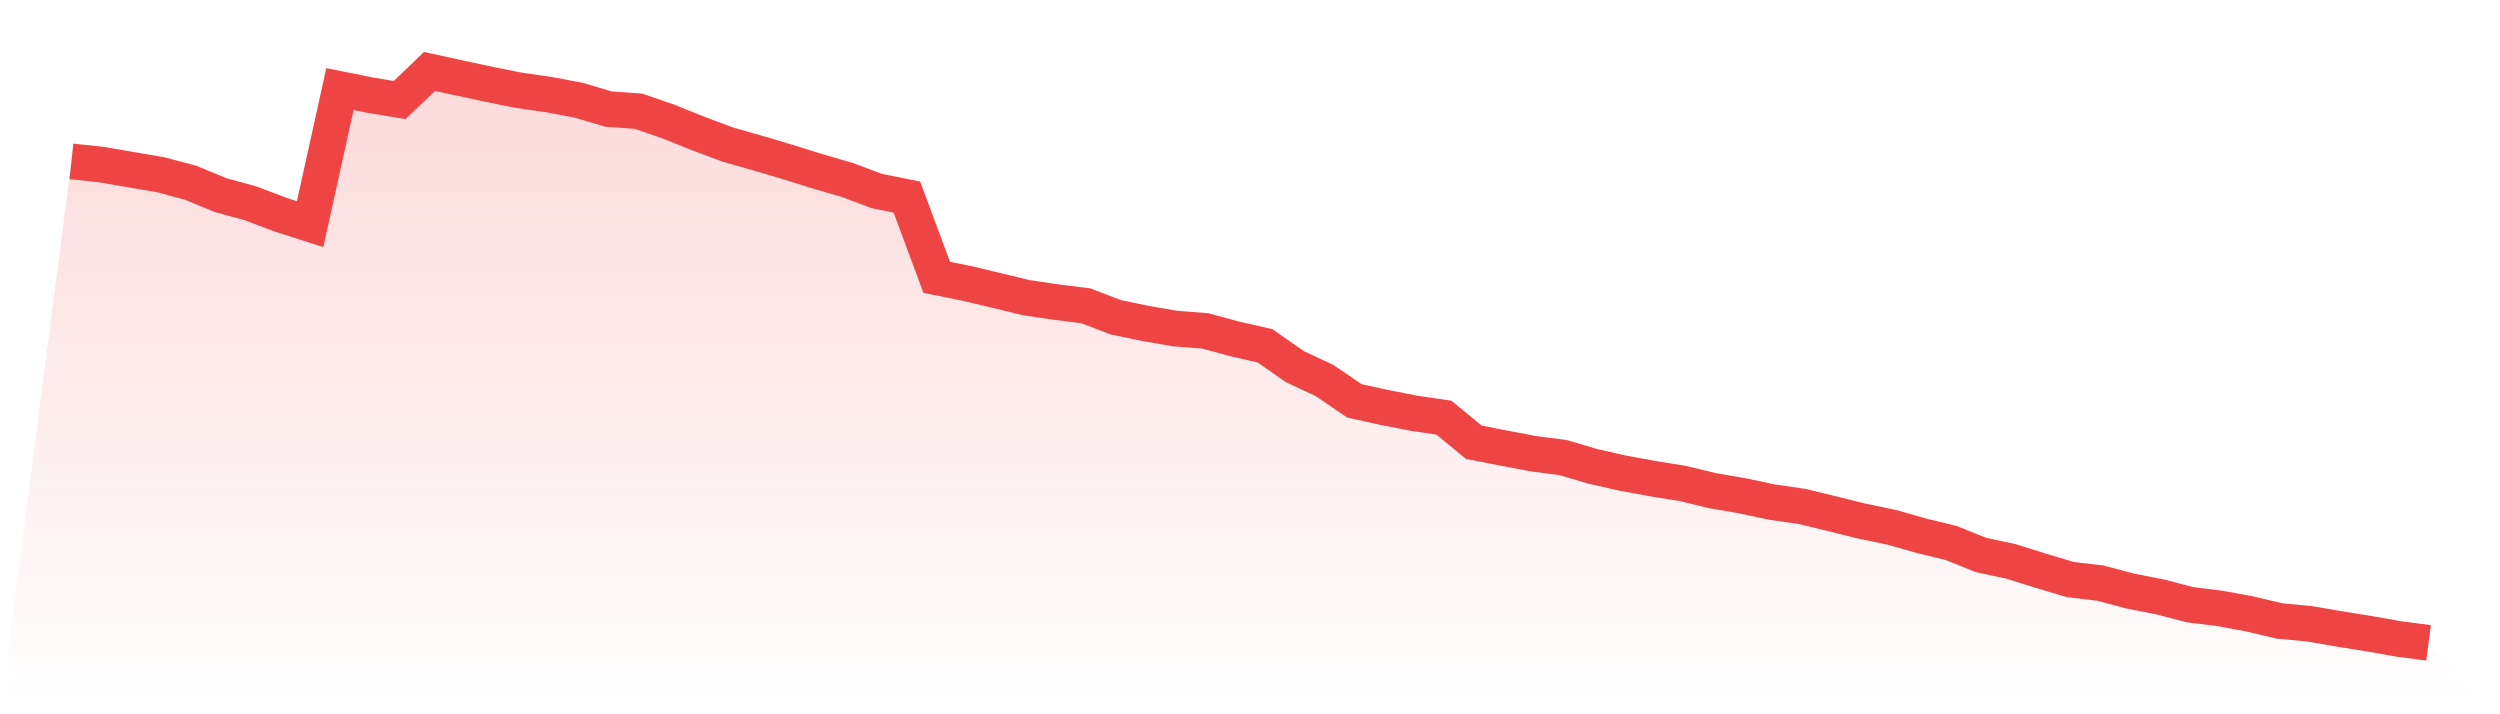
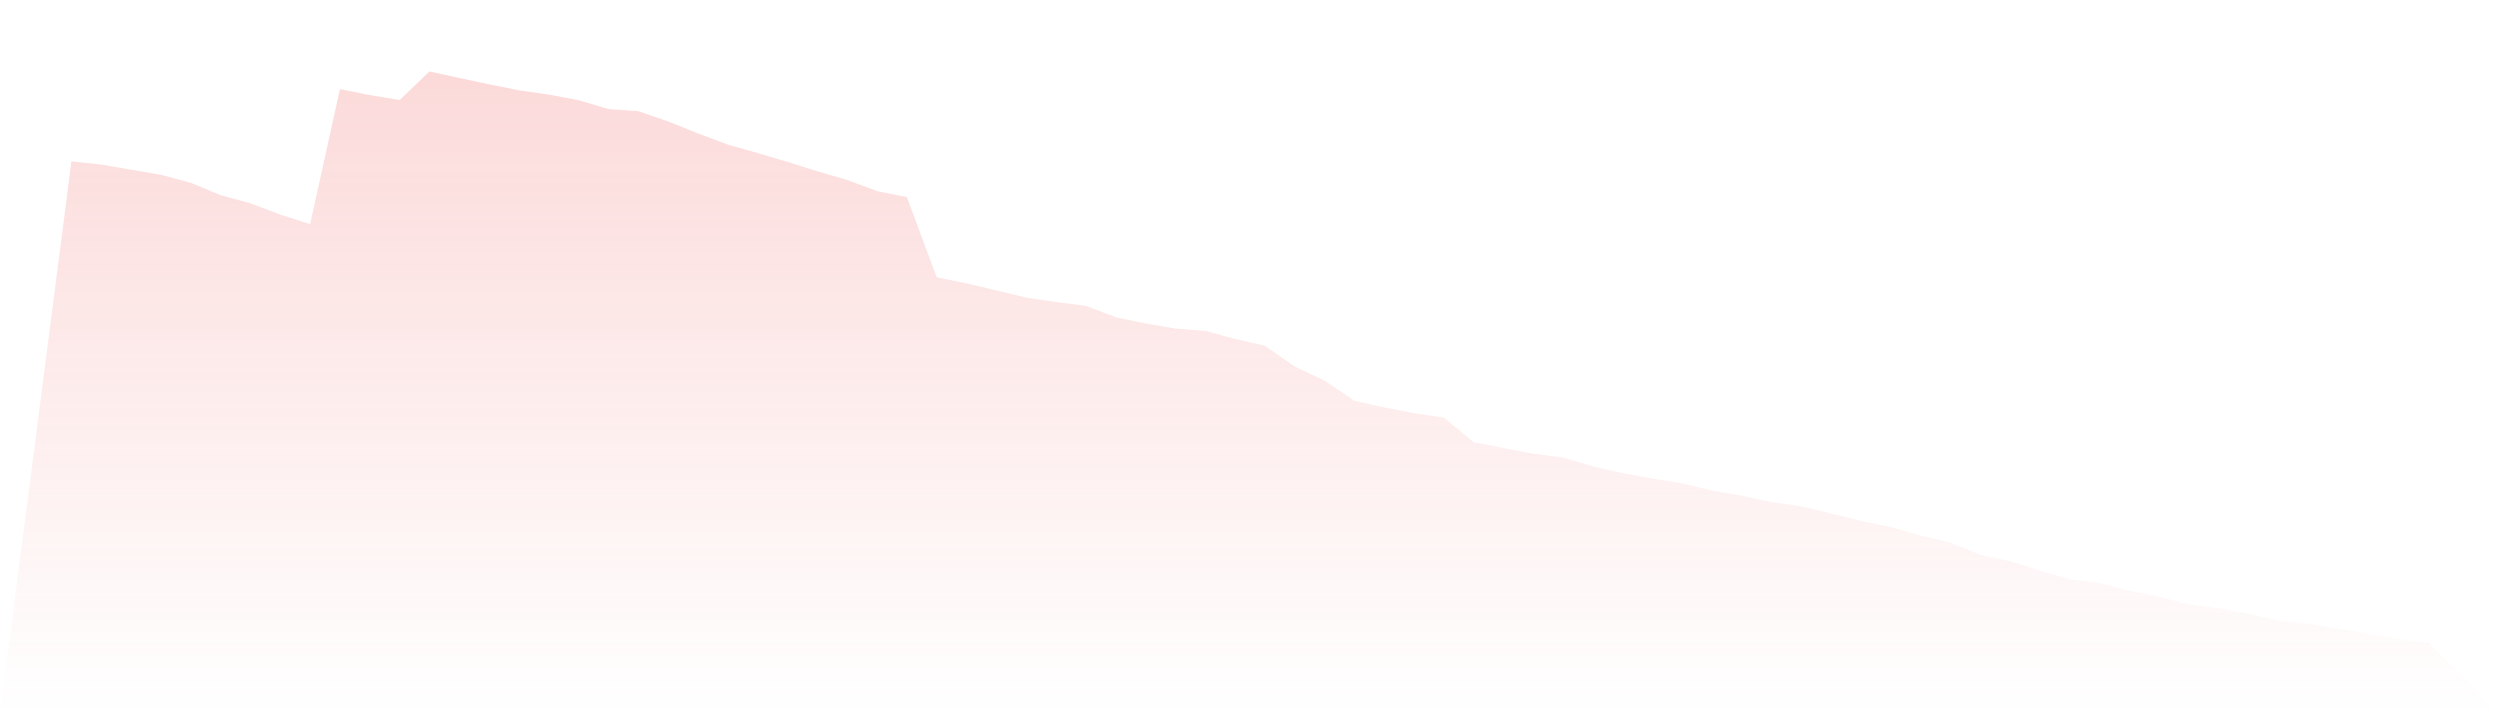
<svg xmlns="http://www.w3.org/2000/svg" viewBox="0 0 140 40">
  <defs>
    <linearGradient id="gradient" x1="0" x2="0" y1="0" y2="1">
      <stop offset="0%" stop-color="#ef4444" stop-opacity="0.2" />
      <stop offset="100%" stop-color="#ef4444" stop-opacity="0" />
    </linearGradient>
  </defs>
  <path d="M4,9.038 L4,9.038 L5.671,9.216 L7.342,9.503 L9.013,9.79 L10.684,10.236 L12.354,10.929 L14.025,11.384 L15.696,12.017 L17.367,12.552 L19.038,4.99 L20.709,5.326 L22.38,5.603 L24.051,4 L25.722,4.366 L27.392,4.723 L29.063,5.059 L30.734,5.297 L32.405,5.613 L34.076,6.108 L35.747,6.227 L37.418,6.801 L39.089,7.474 L40.759,8.098 L42.43,8.573 L44.101,9.068 L45.772,9.592 L47.443,10.077 L49.114,10.701 L50.785,11.037 L52.456,15.531 L54.127,15.868 L55.797,16.264 L57.468,16.669 L59.139,16.917 L60.81,17.125 L62.481,17.768 L64.152,18.114 L65.823,18.401 L67.494,18.53 L69.165,18.985 L70.835,19.362 L72.506,20.53 L74.177,21.311 L75.848,22.45 L77.519,22.816 L79.19,23.143 L80.861,23.39 L82.532,24.766 L84.203,25.092 L85.873,25.409 L87.544,25.627 L89.215,26.122 L90.886,26.498 L92.557,26.805 L94.228,27.072 L95.899,27.478 L97.57,27.765 L99.24,28.121 L100.911,28.359 L102.582,28.765 L104.253,29.18 L105.924,29.527 L107.595,30.002 L109.266,30.408 L110.937,31.081 L112.608,31.437 L114.278,31.962 L115.949,32.457 L117.62,32.655 L119.291,33.1 L120.962,33.427 L122.633,33.862 L124.304,34.07 L125.975,34.377 L127.646,34.773 L129.316,34.931 L130.987,35.218 L132.658,35.485 L134.329,35.782 L136,36 L140,40 L0,40 z" fill="url(#gradient)" />
-   <path d="M4,9.038 L4,9.038 L5.671,9.216 L7.342,9.503 L9.013,9.79 L10.684,10.236 L12.354,10.929 L14.025,11.384 L15.696,12.017 L17.367,12.552 L19.038,4.99 L20.709,5.326 L22.38,5.603 L24.051,4 L25.722,4.366 L27.392,4.723 L29.063,5.059 L30.734,5.297 L32.405,5.613 L34.076,6.108 L35.747,6.227 L37.418,6.801 L39.089,7.474 L40.759,8.098 L42.43,8.573 L44.101,9.068 L45.772,9.592 L47.443,10.077 L49.114,10.701 L50.785,11.037 L52.456,15.531 L54.127,15.868 L55.797,16.264 L57.468,16.669 L59.139,16.917 L60.81,17.125 L62.481,17.768 L64.152,18.114 L65.823,18.401 L67.494,18.53 L69.165,18.985 L70.835,19.362 L72.506,20.53 L74.177,21.311 L75.848,22.45 L77.519,22.816 L79.19,23.143 L80.861,23.39 L82.532,24.766 L84.203,25.092 L85.873,25.409 L87.544,25.627 L89.215,26.122 L90.886,26.498 L92.557,26.805 L94.228,27.072 L95.899,27.478 L97.57,27.765 L99.24,28.121 L100.911,28.359 L102.582,28.765 L104.253,29.18 L105.924,29.527 L107.595,30.002 L109.266,30.408 L110.937,31.081 L112.608,31.437 L114.278,31.962 L115.949,32.457 L117.62,32.655 L119.291,33.1 L120.962,33.427 L122.633,33.862 L124.304,34.07 L125.975,34.377 L127.646,34.773 L129.316,34.931 L130.987,35.218 L132.658,35.485 L134.329,35.782 L136,36" fill="none" stroke="#ef4444" stroke-width="2" />
</svg>